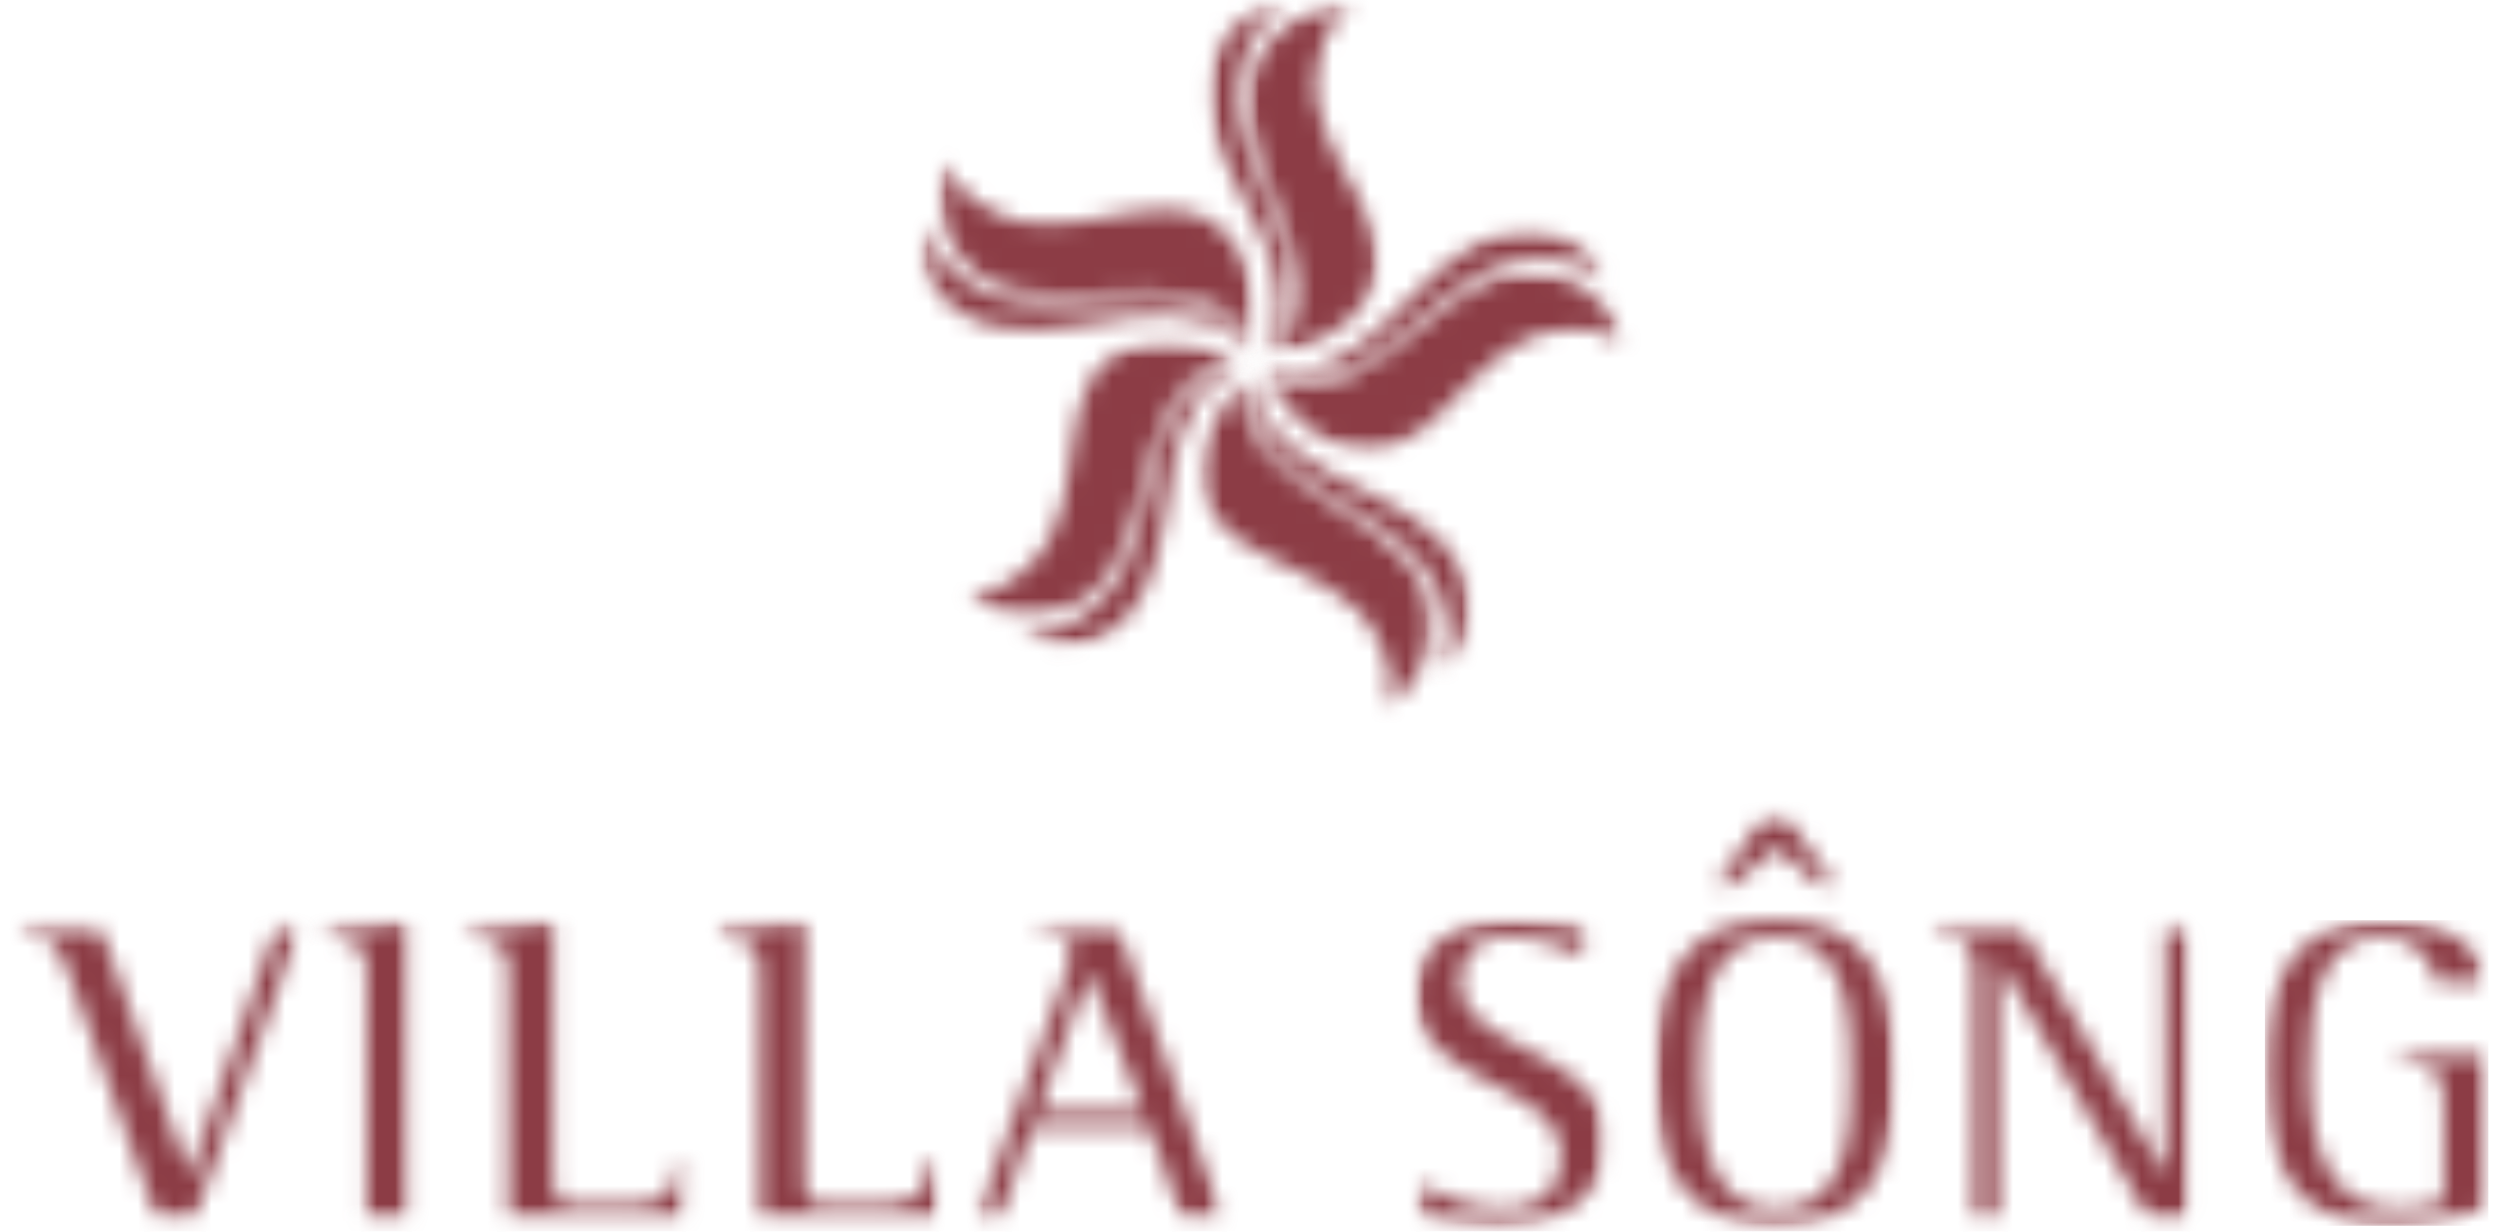
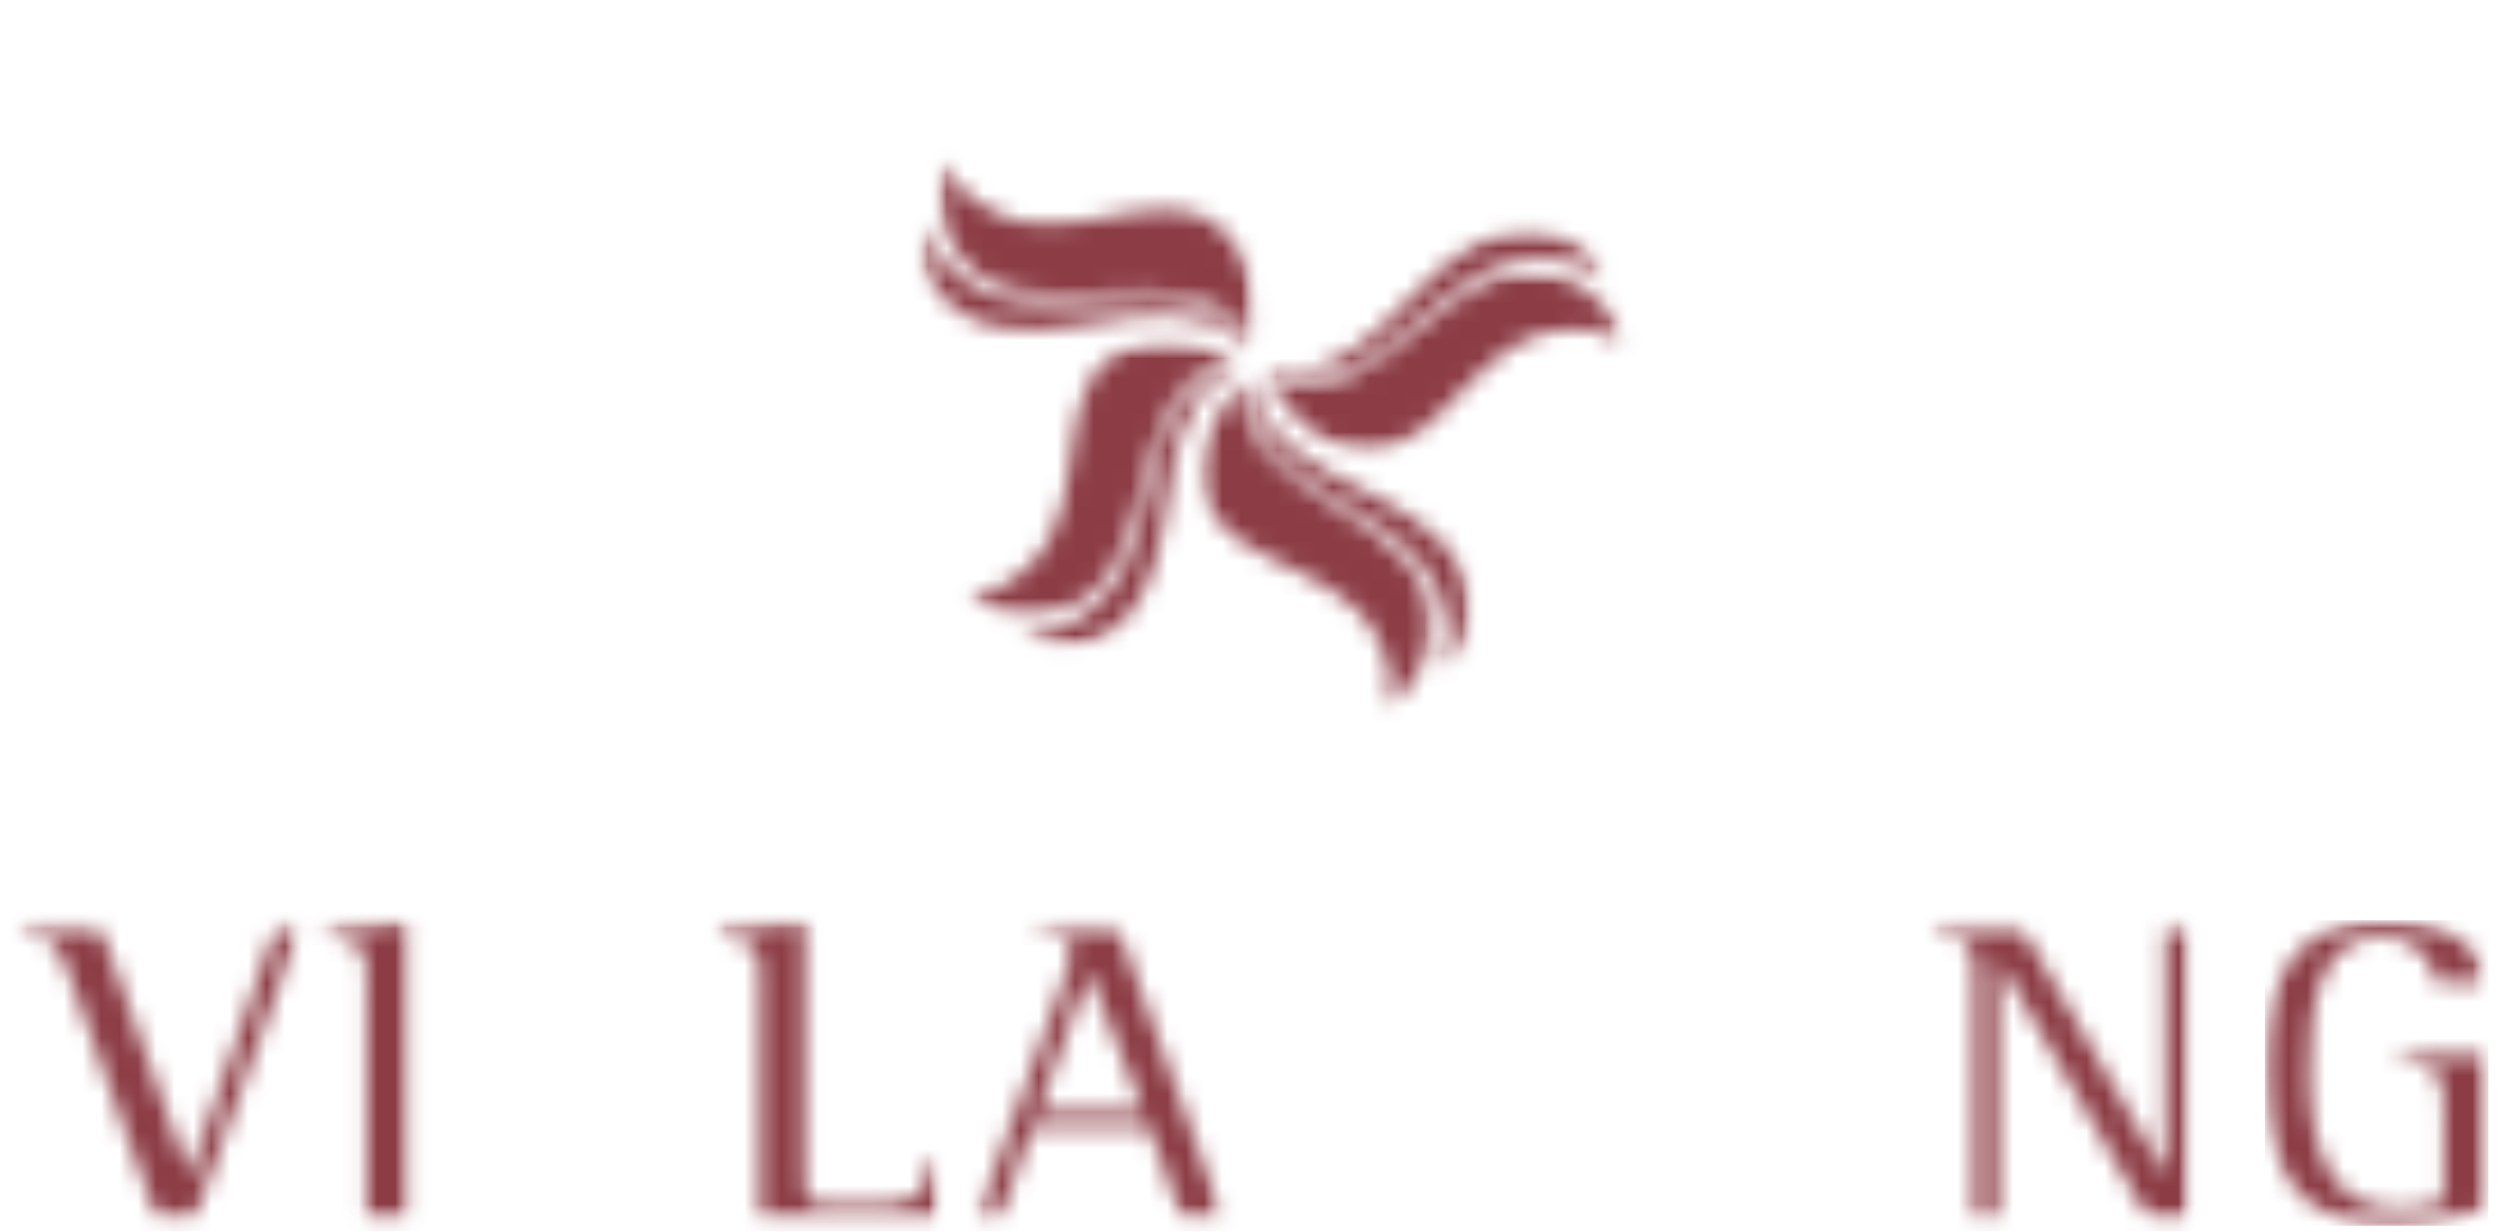
<svg xmlns="http://www.w3.org/2000/svg" width="136" height="67" viewBox="0 0 136 67" fill="none">
  <mask id="mask0_3402_45284" style="mask-type:luminance" maskUnits="userSpaceOnUse" x="0" y="50" width="17" height="17">
    <path d="M0.898 50.31H16.39V66.445H0.898V50.31Z" fill="white" />
  </mask>
  <g mask="url(#mask0_3402_45284)">
    <mask id="mask1_3402_45284" style="mask-type:luminance" maskUnits="userSpaceOnUse" x="0" y="50" width="17" height="17">
      <path d="M15.05 50.325C14.989 50.498 10.32 63.897 10.32 63.897L10.149 63.556C10.149 63.556 5.478 50.496 5.419 50.325H0.92V50.625H0.928C2.781 50.973 3.069 51.029 3.856 53.265C3.856 53.265 8.527 66.255 8.586 66.423H10.52C10.578 66.257 16.234 50.666 16.356 50.33L15.05 50.325Z" fill="white" />
    </mask>
    <g mask="url(#mask1_3402_45284)">
      <path d="M-0.529 48.623H68.05V67.872H-0.529V48.623Z" fill="#8C3C45" />
    </g>
  </g>
  <mask id="mask2_3402_45284" style="mask-type:luminance" maskUnits="userSpaceOnUse" x="17" y="50" width="6" height="17">
    <path d="M17.442 50.052H22.404V66.445H17.442V50.052Z" fill="white" />
  </mask>
  <g mask="url(#mask2_3402_45284)">
    <mask id="mask3_3402_45284" style="mask-type:luminance" maskUnits="userSpaceOnUse" x="17" y="50" width="6" height="17">
      <path d="M17.518 50.608V50.912C19.841 51.227 19.946 51.353 19.946 53.404V66.423H22.36V50.074C22.094 50.104 17.727 50.581 17.518 50.608Z" fill="white" />
    </mask>
    <g mask="url(#mask3_3402_45284)">
      <path d="M-0.529 48.623H68.05V67.873H-0.529V48.623Z" fill="#8C3C45" />
    </g>
  </g>
  <mask id="mask4_3402_45284" style="mask-type:luminance" maskUnits="userSpaceOnUse" x="25" y="50" width="13" height="17">
    <path d="M25.188 50.052H37.369V66.445H25.188V50.052Z" fill="white" />
  </mask>
  <g mask="url(#mask4_3402_45284)">
    <mask id="mask5_3402_45284" style="mask-type:luminance" maskUnits="userSpaceOnUse" x="25" y="50" width="13" height="17">
-       <path d="M25.244 50.608V50.912C27.567 51.227 27.674 51.353 27.674 53.404V66.423H37.286C37.293 66.199 37.349 63.391 37.354 63.154H36.921C36.857 65.524 35.247 65.534 33.937 65.534H31.849C30.142 65.534 30.093 65.483 30.093 63.586V50.074C29.833 50.104 25.46 50.581 25.246 50.608" fill="white" />
-     </mask>
+       </mask>
    <g mask="url(#mask5_3402_45284)">
      <path d="M-0.529 48.623H68.05V67.873H-0.529V48.623Z" fill="#8C3C45" />
    </g>
  </g>
  <mask id="mask6_3402_45284" style="mask-type:luminance" maskUnits="userSpaceOnUse" x="38" y="50" width="14" height="17">
    <path d="M38.872 50.052H51.056V66.445H38.872V50.052Z" fill="white" />
  </mask>
  <g mask="url(#mask6_3402_45284)">
    <mask id="mask7_3402_45284" style="mask-type:luminance" maskUnits="userSpaceOnUse" x="38" y="50" width="14" height="17">
      <path d="M43.765 50.074V63.586C43.765 65.483 43.816 65.534 45.521 65.534H47.611C48.919 65.534 50.534 65.519 50.595 63.154H51.026C51.021 63.391 50.963 66.197 50.96 66.423H41.351V53.409C41.351 51.356 41.247 51.229 38.92 50.915V50.608L43.765 50.074Z" fill="white" />
    </mask>
    <g mask="url(#mask7_3402_45284)">
      <path d="M-0.529 48.623H68.05V67.873H-0.529V48.623Z" fill="#8C3C45" />
    </g>
  </g>
  <mask id="mask8_3402_45284" style="mask-type:luminance" maskUnits="userSpaceOnUse" x="53" y="50" width="14" height="17">
    <path d="M53.085 50.31H66.621V66.445H53.085V50.31Z" fill="white" />
  </mask>
  <g mask="url(#mask8_3402_45284)">
    <mask id="mask9_3402_45284" style="mask-type:luminance" maskUnits="userSpaceOnUse" x="53" y="50" width="14" height="17">
      <path d="M56.417 50.325V50.622C56.495 50.634 56.575 50.642 56.575 50.642C57.455 50.768 58.285 50.883 58.285 51.872C58.285 52.089 57.974 53.043 57.864 53.35C57.864 53.35 53.217 66.082 53.09 66.421H54.32C54.378 66.257 56.144 61.364 56.144 61.364H62.528C62.528 61.364 64.292 66.255 64.35 66.421H66.601C66.479 66.082 60.826 50.491 60.765 50.325H56.417ZM59.247 52.897L62.212 60.482H56.468L59.247 52.897Z" fill="white" />
    </mask>
    <g mask="url(#mask9_3402_45284)">
      <path d="M-0.528 48.623H68.05V67.872H-0.528V48.623Z" fill="#8C3C45" />
    </g>
  </g>
  <mask id="mask10_3402_45284" style="mask-type:luminance" maskUnits="userSpaceOnUse" x="68" y="14" width="21" height="11">
    <path d="M68.922 14.768H88.408V24.64H68.922V14.768Z" fill="white" />
  </mask>
  <g mask="url(#mask10_3402_45284)">
    <mask id="mask11_3402_45284" style="mask-type:luminance" maskUnits="userSpaceOnUse" x="68" y="14" width="21" height="11">
      <path d="M88.406 18.745C87.002 17.55 84.932 17.951 84.535 18.012C79.379 18.804 77.827 26.542 72.405 24.058C71.16 23.49 69.872 22.173 68.927 20.492C75.299 23.51 78.984 12.303 85.431 15.275C86.569 15.801 87.799 17.021 88.403 18.743" fill="white" />
    </mask>
    <g mask="url(#mask11_3402_45284)">
      <path d="M48.627 -1.289H89.858V40.102H48.627V-1.289Z" fill="#8C3C45" />
    </g>
  </g>
  <mask id="mask12_3402_45284" style="mask-type:luminance" maskUnits="userSpaceOnUse" x="68" y="12" width="20" height="9">
    <path d="M68.598 12.4H87.441V20.775H68.598V12.4Z" fill="white" />
  </mask>
  <g mask="url(#mask12_3402_45284)">
    <mask id="mask13_3402_45284" style="mask-type:luminance" maskUnits="userSpaceOnUse" x="68" y="12" width="20" height="9">
      <path d="M71.638 20.66C72.503 20.536 73.331 20.207 74.088 19.781C74.296 19.666 74.493 19.547 74.688 19.416C76.544 18.188 78.029 16.488 79.898 15.28C81.272 14.395 82.801 13.928 84.44 14.086C84.876 14.13 85.303 14.222 85.714 14.354C86.304 14.556 86.881 14.892 87.378 15.262C87.261 15.031 87.137 14.814 87 14.61C85.787 12.761 83.897 12.388 82.424 12.576C81.776 12.661 81.162 12.866 80.57 13.151C79.374 13.726 78.363 14.585 77.421 15.547C75.818 17.172 74.205 18.945 72.125 19.842C71.597 20.068 71.039 20.171 70.471 20.19C70.113 20.202 68.922 20.154 68.64 20.022C69.439 20.716 71.1 20.738 71.638 20.66Z" fill="white" />
    </mask>
    <g mask="url(#mask13_3402_45284)">
      <path d="M48.627 -1.288H89.858V40.102H48.627V-1.288Z" fill="#8C3C45" />
    </g>
  </g>
  <mask id="mask14_3402_45284" style="mask-type:luminance" maskUnits="userSpaceOnUse" x="67" y="0" width="9" height="20">
-     <path d="M67.794 0.161H75.041V19.325H67.794V0.161Z" fill="white" />
-   </mask>
+     </mask>
  <g mask="url(#mask14_3402_45284)">
    <mask id="mask15_3402_45284" style="mask-type:luminance" maskUnits="userSpaceOnUse" x="67" y="0" width="8" height="20">
      <path d="M73.553 0.258C71.979 1.225 71.724 3.317 71.658 3.712C70.815 8.861 77.698 12.729 73.662 17.119C72.734 18.127 71.085 18.943 69.198 19.323C74.035 14.198 64.516 7.227 69.337 2.014C70.187 1.094 71.733 0.302 73.555 0.258" fill="white" />
    </mask>
    <g mask="url(#mask15_3402_45284)">
      <path d="M48.627 -1.288H89.858V40.102H48.627V-1.288Z" fill="#8C3C45" />
    </g>
  </g>
  <mask id="mask16_3402_45284" style="mask-type:luminance" maskUnits="userSpaceOnUse" x="65" y="0" width="6" height="20">
    <path d="M65.7 0H70.371V19.486H65.7V0Z" fill="white" />
  </mask>
  <g mask="url(#mask16_3402_45284)">
    <mask id="mask17_3402_45284" style="mask-type:luminance" maskUnits="userSpaceOnUse" x="65" y="0" width="6" height="20">
      <path d="M69.926 0.163C69.668 0.2 69.424 0.248 69.188 0.317C67.056 0.899 66.116 2.582 65.838 4.041C65.719 4.684 65.726 5.329 65.814 5.982C65.99 7.298 66.499 8.525 67.12 9.719C68.169 11.743 69.358 13.828 69.568 16.078C69.621 16.653 69.546 17.213 69.387 17.759C69.287 18.1 68.873 19.218 68.664 19.45C69.568 18.904 70.106 17.333 70.196 16.795C70.342 15.935 70.289 15.043 70.116 14.191C70.069 13.959 70.018 13.735 69.955 13.511C69.358 11.363 68.204 9.424 67.636 7.276C67.215 5.692 67.244 4.099 67.902 2.589C68.077 2.187 68.296 1.81 68.552 1.461C68.925 0.96 69.424 0.516 69.931 0.158L69.926 0.163Z" fill="white" />
    </mask>
    <g mask="url(#mask17_3402_45284)">
-       <path d="M48.627 -1.289H89.858V40.102H48.627V-1.289Z" fill="#8C3C45" />
-     </g>
+       </g>
  </g>
  <mask id="mask18_3402_45284" style="mask-type:luminance" maskUnits="userSpaceOnUse" x="51" y="8" width="18" height="11">
    <path d="M51.044 8.535H68.276V18.843H51.044V8.535Z" fill="white" />
  </mask>
  <g mask="url(#mask18_3402_45284)">
    <mask id="mask19_3402_45284" style="mask-type:luminance" maskUnits="userSpaceOnUse" x="51" y="8" width="18" height="11">
      <path d="M51.382 8.674C51.816 10.464 53.723 11.358 54.081 11.543C58.719 13.935 64.526 8.584 67.446 13.782C68.121 14.973 68.386 16.795 68.167 18.707C64.786 12.525 55.216 19.423 51.748 13.229C51.136 12.135 50.861 10.423 51.382 8.676" fill="white" />
    </mask>
    <g mask="url(#mask19_3402_45284)">
      <path d="M48.627 -1.288H89.858V40.102H48.627V-1.288Z" fill="#8C3C45" />
    </g>
  </g>
  <mask id="mask20_3402_45284" style="mask-type:luminance" maskUnits="userSpaceOnUse" x="50" y="12" width="19" height="8">
    <path d="M50.079 12.079H68.277V19.325H50.079V12.079Z" fill="white" />
  </mask>
  <g mask="url(#mask20_3402_45284)">
    <mask id="mask21_3402_45284" style="mask-type:luminance" maskUnits="userSpaceOnUse" x="50" y="12" width="19" height="8">
      <path d="M66.072 16.985C65.3 16.578 64.436 16.351 63.571 16.254C63.337 16.225 63.106 16.207 62.874 16.198C60.648 16.098 58.448 16.602 56.23 16.48C54.595 16.39 53.085 15.869 51.852 14.775C51.528 14.488 51.236 14.162 50.983 13.806C50.622 13.299 50.352 12.69 50.169 12.094C50.125 12.349 50.099 12.6 50.089 12.844C49.984 15.05 51.292 16.466 52.598 17.182C53.17 17.491 53.789 17.686 54.434 17.805C55.737 18.047 57.065 17.939 58.39 17.718C60.643 17.347 62.989 16.86 65.198 17.355C65.761 17.484 66.272 17.727 66.742 18.049C67.037 18.246 67.972 18.987 68.126 19.259C67.887 18.229 66.552 17.233 66.075 16.985" fill="white" />
    </mask>
    <g mask="url(#mask21_3402_45284)">
      <path d="M48.627 -1.288H89.858V40.102H48.627V-1.288Z" fill="#8C3C45" />
    </g>
  </g>
  <mask id="mask22_3402_45284" style="mask-type:luminance" maskUnits="userSpaceOnUse" x="52" y="18" width="16" height="16">
    <path d="M52.493 18.522H67.309V33.66H52.493V18.522Z" fill="white" />
  </mask>
  <g mask="url(#mask22_3402_45284)">
    <mask id="mask23_3402_45284" style="mask-type:luminance" maskUnits="userSpaceOnUse" x="52" y="18" width="16" height="16">
      <path d="M52.532 32.362C54.371 32.503 55.81 30.963 56.095 30.681C59.8 27.01 56.507 19.834 62.35 18.658C63.695 18.385 65.512 18.697 67.261 19.498C60.334 20.799 63.936 32.035 56.975 33.421C55.747 33.66 54.032 33.397 52.532 32.362Z" fill="white" />
    </mask>
    <g mask="url(#mask23_3402_45284)">
      <path d="M48.627 -1.288H89.858V40.102H48.627V-1.288Z" fill="#8C3C45" />
    </g>
  </g>
  <mask id="mask24_3402_45284" style="mask-type:luminance" maskUnits="userSpaceOnUse" x="55" y="19" width="13" height="17">
    <path d="M55.394 19.649H67.794V35.27H55.394V19.649Z" fill="white" />
  </mask>
  <g mask="url(#mask24_3402_45284)">
    <mask id="mask25_3402_45284" style="mask-type:luminance" maskUnits="userSpaceOnUse" x="55" y="19" width="13" height="17">
      <path d="M64.974 20.957C64.348 21.566 63.868 22.319 63.505 23.111C63.41 23.323 63.318 23.537 63.24 23.754C62.458 25.841 62.256 28.087 61.452 30.162C60.862 31.687 59.903 32.961 58.48 33.796C58.105 34.018 57.706 34.196 57.291 34.325C56.695 34.512 56.035 34.578 55.411 34.568C55.642 34.688 55.871 34.792 56.098 34.878C58.166 35.657 59.915 34.849 60.999 33.833C61.471 33.385 61.849 32.856 62.161 32.279C62.789 31.112 63.101 29.821 63.301 28.491C63.642 26.236 63.902 23.851 65.062 21.902C65.354 21.41 65.744 20.996 66.194 20.648C66.474 20.431 67.468 19.771 67.775 19.705C66.723 19.615 65.364 20.577 64.974 20.957Z" fill="white" />
    </mask>
    <g mask="url(#mask25_3402_45284)">
      <path d="M48.627 -1.288H89.858V40.102H48.627V-1.288Z" fill="#8C3C45" />
    </g>
  </g>
  <mask id="mask26_3402_45284" style="mask-type:luminance" maskUnits="userSpaceOnUse" x="65" y="20" width="13" height="19">
    <path d="M65.217 20.453H77.939V38.653H65.217V20.453Z" fill="white" />
  </mask>
  <g mask="url(#mask26_3402_45284)">
    <mask id="mask27_3402_45284" style="mask-type:luminance" maskUnits="userSpaceOnUse" x="65" y="20" width="13" height="19">
      <path d="M75.415 38.587C76.117 36.882 75.099 35.036 74.918 34.681C72.57 30.018 64.727 30.937 65.414 25.013C65.572 23.654 66.427 22.019 67.73 20.602C66.832 27.597 78.628 27.639 77.79 34.688C77.644 35.932 76.86 37.479 75.413 38.587" fill="white" />
    </mask>
    <g mask="url(#mask27_3402_45284)">
      <path d="M48.627 -1.288H89.857V40.102H48.627V-1.288Z" fill="#8C3C45" />
    </g>
  </g>
  <mask id="mask28_3402_45284" style="mask-type:luminance" maskUnits="userSpaceOnUse" x="67" y="20" width="14" height="17">
    <path d="M67.794 20.132H80.034V36.558H67.794V20.132Z" fill="white" />
  </mask>
  <g mask="url(#mask28_3402_45284)">
    <mask id="mask29_3402_45284" style="mask-type:luminance" maskUnits="userSpaceOnUse" x="67" y="20" width="13" height="17">
      <path d="M68.415 23.23C68.802 24.012 69.368 24.701 70.008 25.293C70.181 25.449 70.356 25.602 70.539 25.744C72.283 27.132 74.356 28.021 76.083 29.426C77.355 30.457 78.268 31.767 78.624 33.377C78.719 33.803 78.76 34.239 78.76 34.673C78.755 35.294 78.609 35.944 78.412 36.534C78.599 36.351 78.767 36.166 78.918 35.976C80.302 34.249 80.073 32.337 79.437 30.995C79.154 30.408 78.772 29.887 78.319 29.407C77.406 28.447 76.273 27.756 75.067 27.151C73.026 26.131 70.841 25.147 69.348 23.444C68.971 23.011 68.698 22.516 68.505 21.978C68.384 21.642 68.062 20.492 68.099 20.183C67.687 21.157 68.181 22.745 68.422 23.232" fill="white" />
    </mask>
    <g mask="url(#mask29_3402_45284)">
      <path d="M48.627 -1.288H89.858V40.102H48.627V-1.288Z" fill="#8C3C45" />
    </g>
  </g>
  <mask id="mask30_3402_45284" style="mask-type:luminance" maskUnits="userSpaceOnUse" x="76" y="49" width="12" height="18">
    <path d="M76.951 49.999H87.373V66.762H76.951V49.999Z" fill="white" />
  </mask>
  <g mask="url(#mask30_3402_45284)">
    <mask id="mask31_3402_45284" style="mask-type:luminance" maskUnits="userSpaceOnUse" x="77" y="50" width="11" height="17">
-       <path d="M77.019 54.135C77.019 56.787 79.191 57.925 81.291 59.021C83.154 59.998 84.918 60.916 84.918 62.83C84.918 65.417 82.938 65.802 81.754 65.802C79.973 65.802 78.229 64.989 77.24 64.431V66.085C77.277 66.094 77.316 66.102 77.316 66.102C77.964 66.262 79.681 66.689 81.364 66.689C83.595 66.689 87.336 66.082 87.336 62.032C87.336 59.294 85.12 58.154 82.972 57.045C81.154 56.108 79.44 55.224 79.44 53.428C79.44 51.894 80.382 50.941 81.9 50.941C83.68 50.941 85.341 51.606 86.123 51.967V50.476C85.449 50.347 83.946 50.06 82.363 50.06C78.965 50.06 77.019 51.543 77.019 54.135Z" fill="white" />
-     </mask>
+       </mask>
    <g mask="url(#mask31_3402_45284)">
      <path d="M75.569 42.899H120.531V68.14H75.569V42.899Z" fill="#8C3C45" />
    </g>
  </g>
  <mask id="mask32_3402_45284" style="mask-type:luminance" maskUnits="userSpaceOnUse" x="89" y="44" width="15" height="23">
-     <path d="M89.964 44.28H103.178V66.762H89.964V44.28Z" fill="white" />
-   </mask>
+     </mask>
  <g mask="url(#mask32_3402_45284)">
    <mask id="mask33_3402_45284" style="mask-type:luminance" maskUnits="userSpaceOnUse" x="90" y="44" width="14" height="23">
      <path d="M95.45 45.11L95.27 45.386C95.27 45.386 93.65 47.778 93.411 48.126H94.242C94.312 48.067 96.624 46.116 96.624 46.116C96.624 46.116 98.862 48.065 98.931 48.126H99.756C99.515 47.775 97.83 45.339 97.83 45.339C97.825 45.334 97.715 45.147 97.715 45.147C97.506 44.774 97.269 44.35 96.595 44.35C95.927 44.35 95.745 44.638 95.447 45.11M90.043 58.436C90.043 64.143 92.076 66.691 96.646 66.691C101.108 66.691 103.101 64.143 103.101 58.436C103.101 52.644 101.108 50.06 96.646 50.06C92.015 50.06 90.043 52.564 90.043 58.436ZM92.456 58.436C92.456 56.003 92.456 50.946 96.646 50.946C100.687 50.946 100.687 55.818 100.687 58.436C100.687 61.191 100.687 65.807 96.646 65.807C92.892 65.807 92.456 61.6 92.456 58.436Z" fill="white" />
    </mask>
    <g mask="url(#mask33_3402_45284)">
      <path d="M75.569 42.899H120.531V68.14H75.569V42.899Z" fill="#8C3C45" />
    </g>
  </g>
  <mask id="mask34_3402_45284" style="mask-type:luminance" maskUnits="userSpaceOnUse" x="104" y="50" width="16" height="17">
    <path d="M104.952 50.31H119.152V66.465H104.952V50.31Z" fill="white" />
  </mask>
  <g mask="url(#mask34_3402_45284)">
    <mask id="mask35_3402_45284" style="mask-type:luminance" maskUnits="userSpaceOnUse" x="104" y="50" width="16" height="17">
      <path d="M117.813 50.328V63.897L117.528 63.481C117.528 63.481 109.984 50.454 109.909 50.328H104.986V50.627C105.098 50.647 105.278 50.683 105.278 50.683C107.11 51.036 107.414 51.158 107.414 53.307V66.421H108.688V52.245L108.976 52.661C108.976 52.661 116.882 66.296 116.955 66.421H119.084V50.328H117.813Z" fill="white" />
    </mask>
    <g mask="url(#mask35_3402_45284)">
      <path d="M75.569 42.899H120.531V68.14H75.569V42.899Z" fill="#8C3C45" />
    </g>
  </g>
  <mask id="mask36_3402_45284" style="mask-type:luminance" maskUnits="userSpaceOnUse" x="123" y="50" width="13" height="17">
    <path d="M123.21 50.06H135.367V66.733H123.21V50.06Z" fill="white" />
  </mask>
  <g mask="url(#mask36_3402_45284)">
    <mask id="mask37_3402_45284" style="mask-type:luminance" maskUnits="userSpaceOnUse" x="123" y="50" width="13" height="17">
      <path d="M129.908 50.06C125.275 50.06 123.21 52.544 123.21 58.12C123.21 64.048 125.312 66.691 130.03 66.691C132.188 66.691 134.424 66.038 135.367 65.727V57.372H130.522V57.672C130.607 57.686 130.71 57.711 130.71 57.711C132.634 58.081 132.953 58.2 132.953 60.327V65.354L132.87 65.383C132.161 65.634 131.499 65.802 130.568 65.802C127.246 65.802 125.629 63.354 125.629 58.31C125.629 54.88 126.077 50.942 129.57 50.942C131.47 50.942 132.325 52.24 132.495 53.397H135.148C134.85 51.28 132.958 50.06 129.908 50.06Z" fill="white" />
    </mask>
    <g mask="url(#mask37_3402_45284)">
      <path d="M123.21 50.06H135.367V66.684H123.21V50.06Z" fill="#8C3C45" />
    </g>
  </g>
</svg>